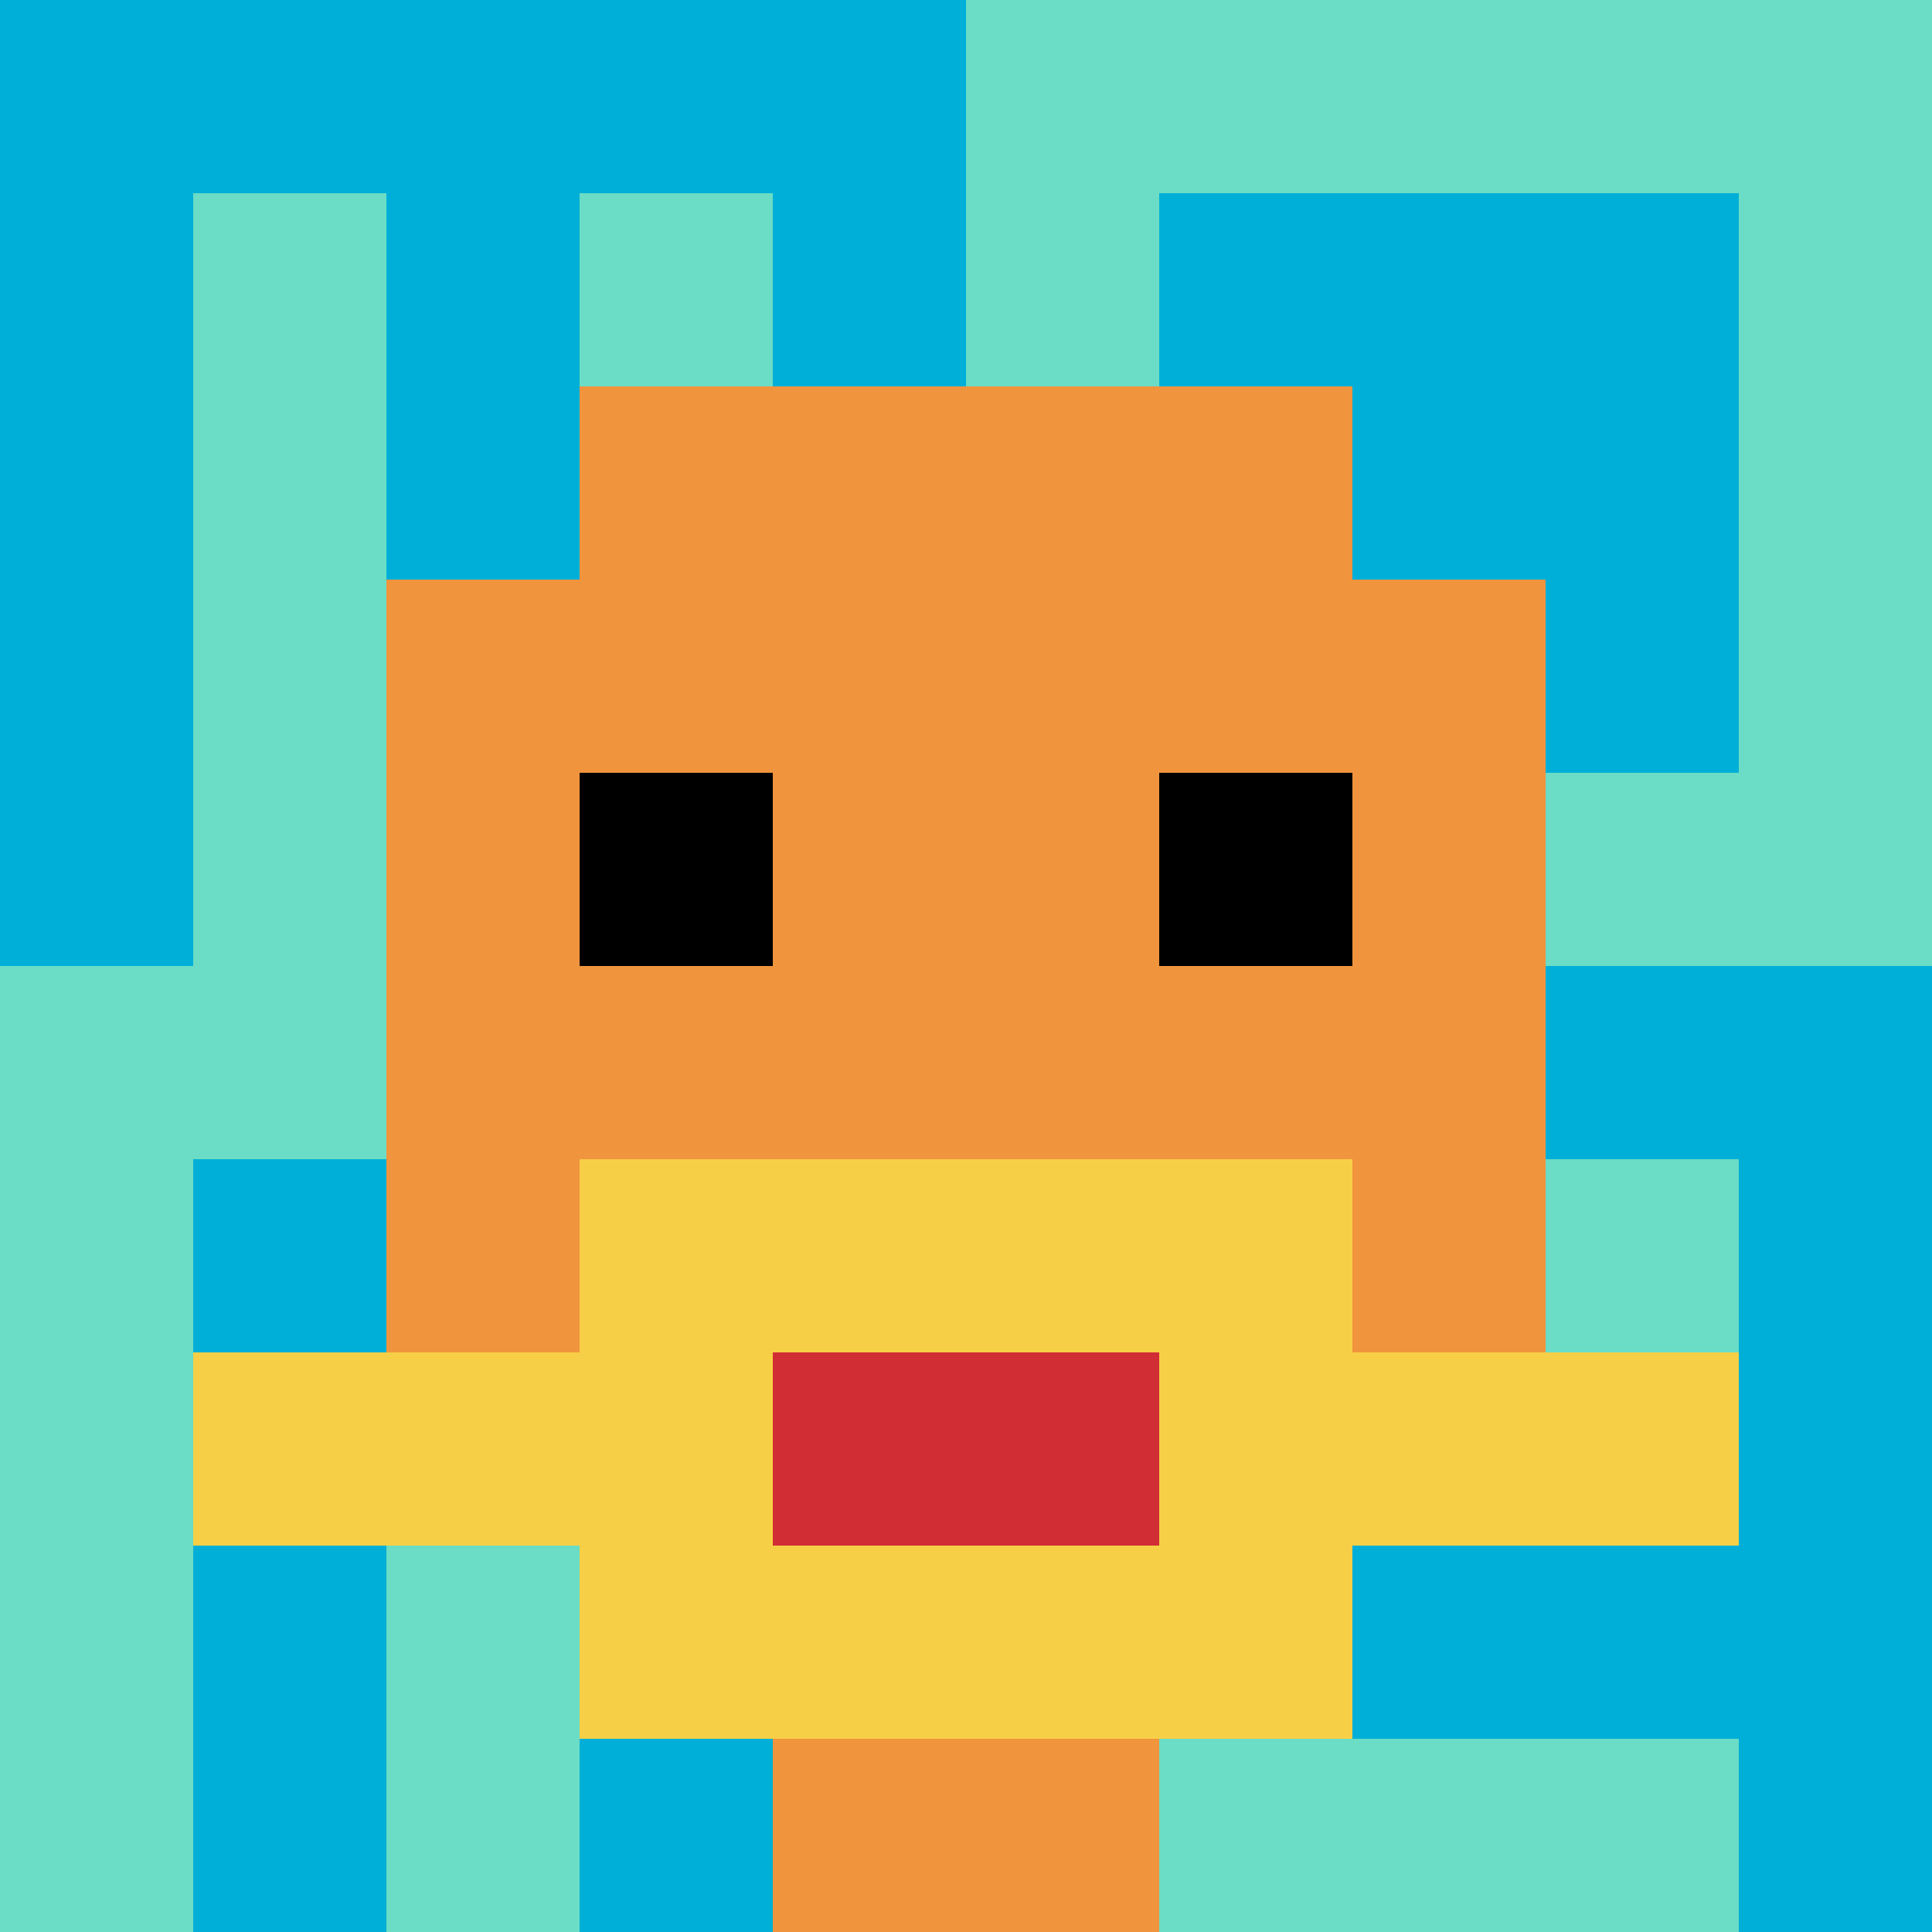
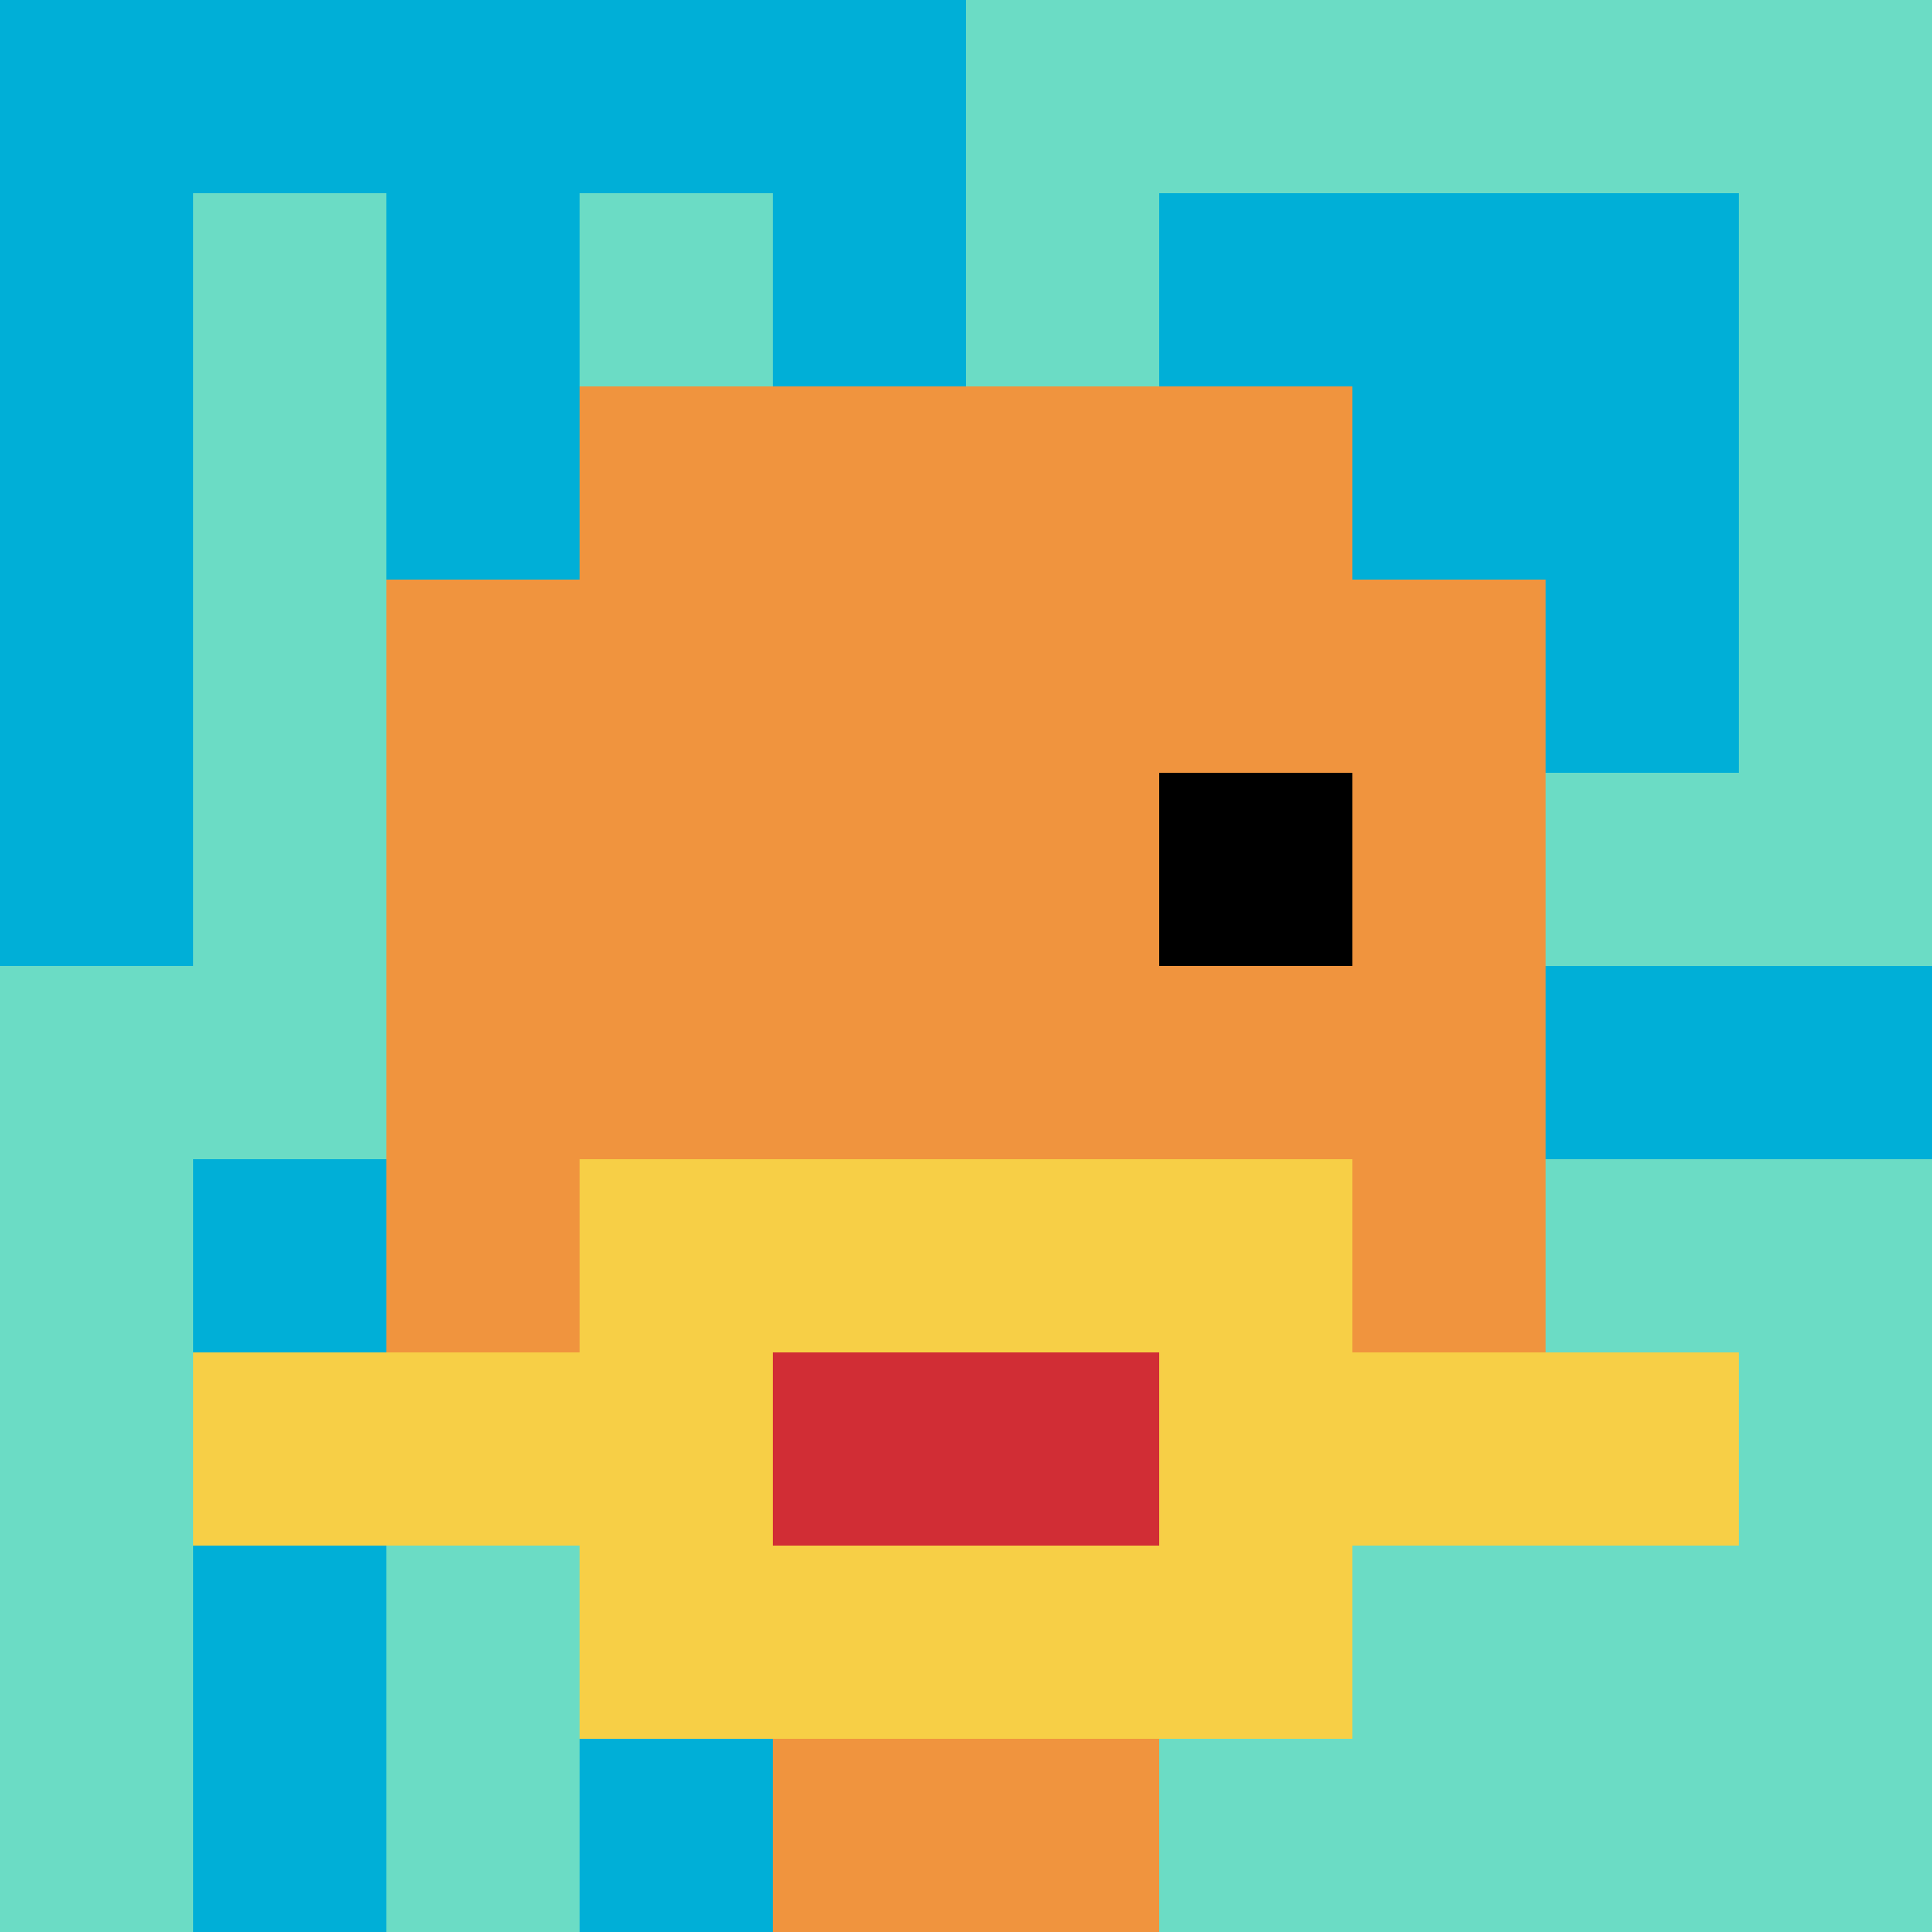
<svg xmlns="http://www.w3.org/2000/svg" version="1.1" width="883" height="883">
  <title>'goose-pfp-863100' by Dmitri Cherniak</title>
  <desc>seed=863100
backgroundColor=#ffffff
padding=20
innerPadding=0
timeout=500
dimension=1
border=false
Save=function(){return n.handleSave()}
frame=69

Rendered at Wed Oct 04 2023 10:54:22 GMT+0800 (中国标准时间)
Generated in &lt;1ms
</desc>
  <defs />
-   <rect width="100%" height="100%" fill="#ffffff" />
  <g>
    <g id="0-0">
      <rect x="0" y="0" height="883" width="883" fill="#6BDCC5" />
      <g>
        <rect id="0-0-0-0-5-1" x="0" y="0" width="441.5" height="88.3" fill="#00AFD7" />
        <rect id="0-0-0-0-1-5" x="0" y="0" width="88.3" height="441.5" fill="#00AFD7" />
        <rect id="0-0-2-0-1-5" x="176.6" y="0" width="88.3" height="441.5" fill="#00AFD7" />
        <rect id="0-0-4-0-1-5" x="353.2" y="0" width="88.3" height="441.5" fill="#00AFD7" />
        <rect id="0-0-6-1-3-3" x="529.8" y="88.3" width="264.9" height="264.9" fill="#00AFD7" />
        <rect id="0-0-1-6-1-4" x="88.3" y="529.8" width="88.3" height="353.2" fill="#00AFD7" />
        <rect id="0-0-3-6-1-4" x="264.9" y="529.8" width="88.3" height="353.2" fill="#00AFD7" />
        <rect id="0-0-5-5-5-1" x="441.5" y="441.5" width="441.5" height="88.3" fill="#00AFD7" />
-         <rect id="0-0-5-8-5-1" x="441.5" y="706.4" width="441.5" height="88.3" fill="#00AFD7" />
        <rect id="0-0-5-5-1-5" x="441.5" y="441.5" width="88.3" height="441.5" fill="#00AFD7" />
-         <rect id="0-0-9-5-1-5" x="794.7" y="441.5" width="88.3" height="441.5" fill="#00AFD7" />
      </g>
      <g>
        <rect id="0-0-3-2-4-7" x="264.9" y="176.6" width="353.2" height="618.1" fill="#F0943E" />
        <rect id="0-0-2-3-6-5" x="176.6" y="264.9" width="529.8" height="441.5" fill="#F0943E" />
        <rect id="0-0-4-8-2-2" x="353.2" y="706.4" width="176.6" height="176.6" fill="#F0943E" />
        <rect id="0-0-1-7-8-1" x="88.3" y="618.1" width="706.4" height="88.3" fill="#F7CF46" />
        <rect id="0-0-3-6-4-3" x="264.9" y="529.8" width="353.2" height="264.9" fill="#F7CF46" />
        <rect id="0-0-4-7-2-1" x="353.2" y="618.1" width="176.6" height="88.3" fill="#D12D35" />
-         <rect id="0-0-3-4-1-1" x="264.9" y="353.2" width="88.3" height="88.3" fill="#000000" />
        <rect id="0-0-6-4-1-1" x="529.8" y="353.2" width="88.3" height="88.3" fill="#000000" />
      </g>
      <rect x="0" y="0" stroke="white" stroke-width="0" height="883" width="883" fill="none" />
    </g>
  </g>
</svg>